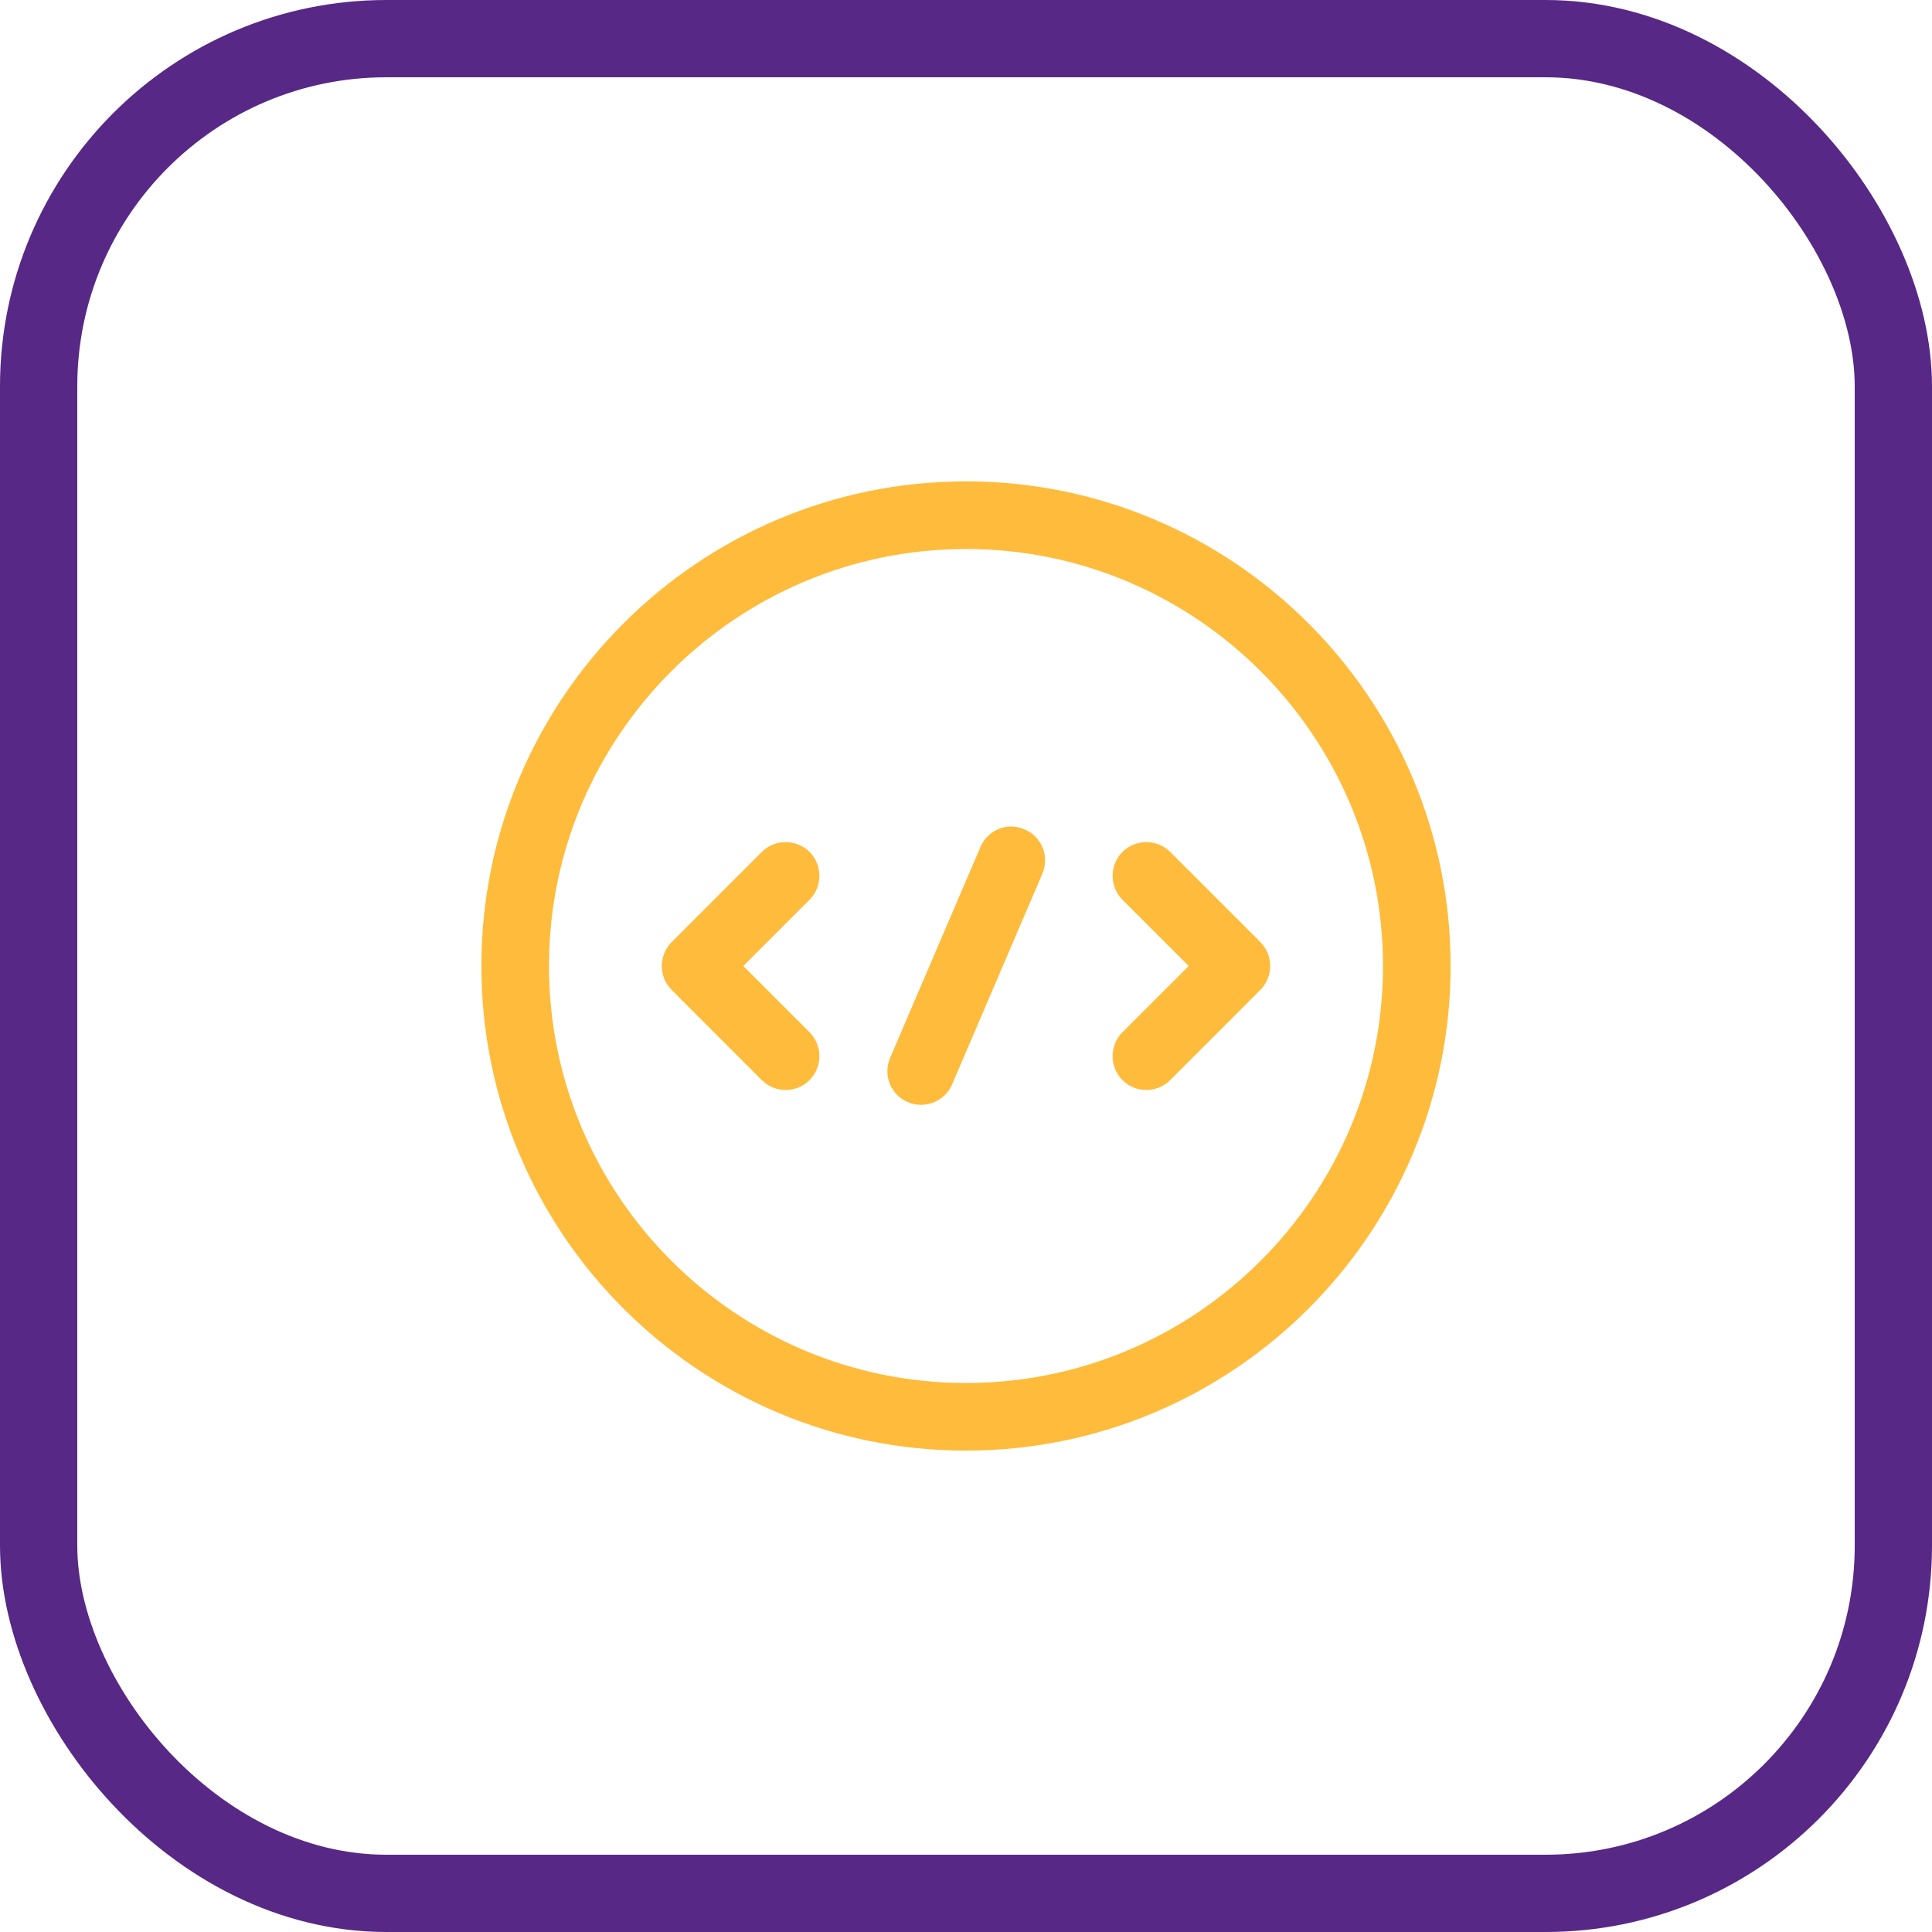
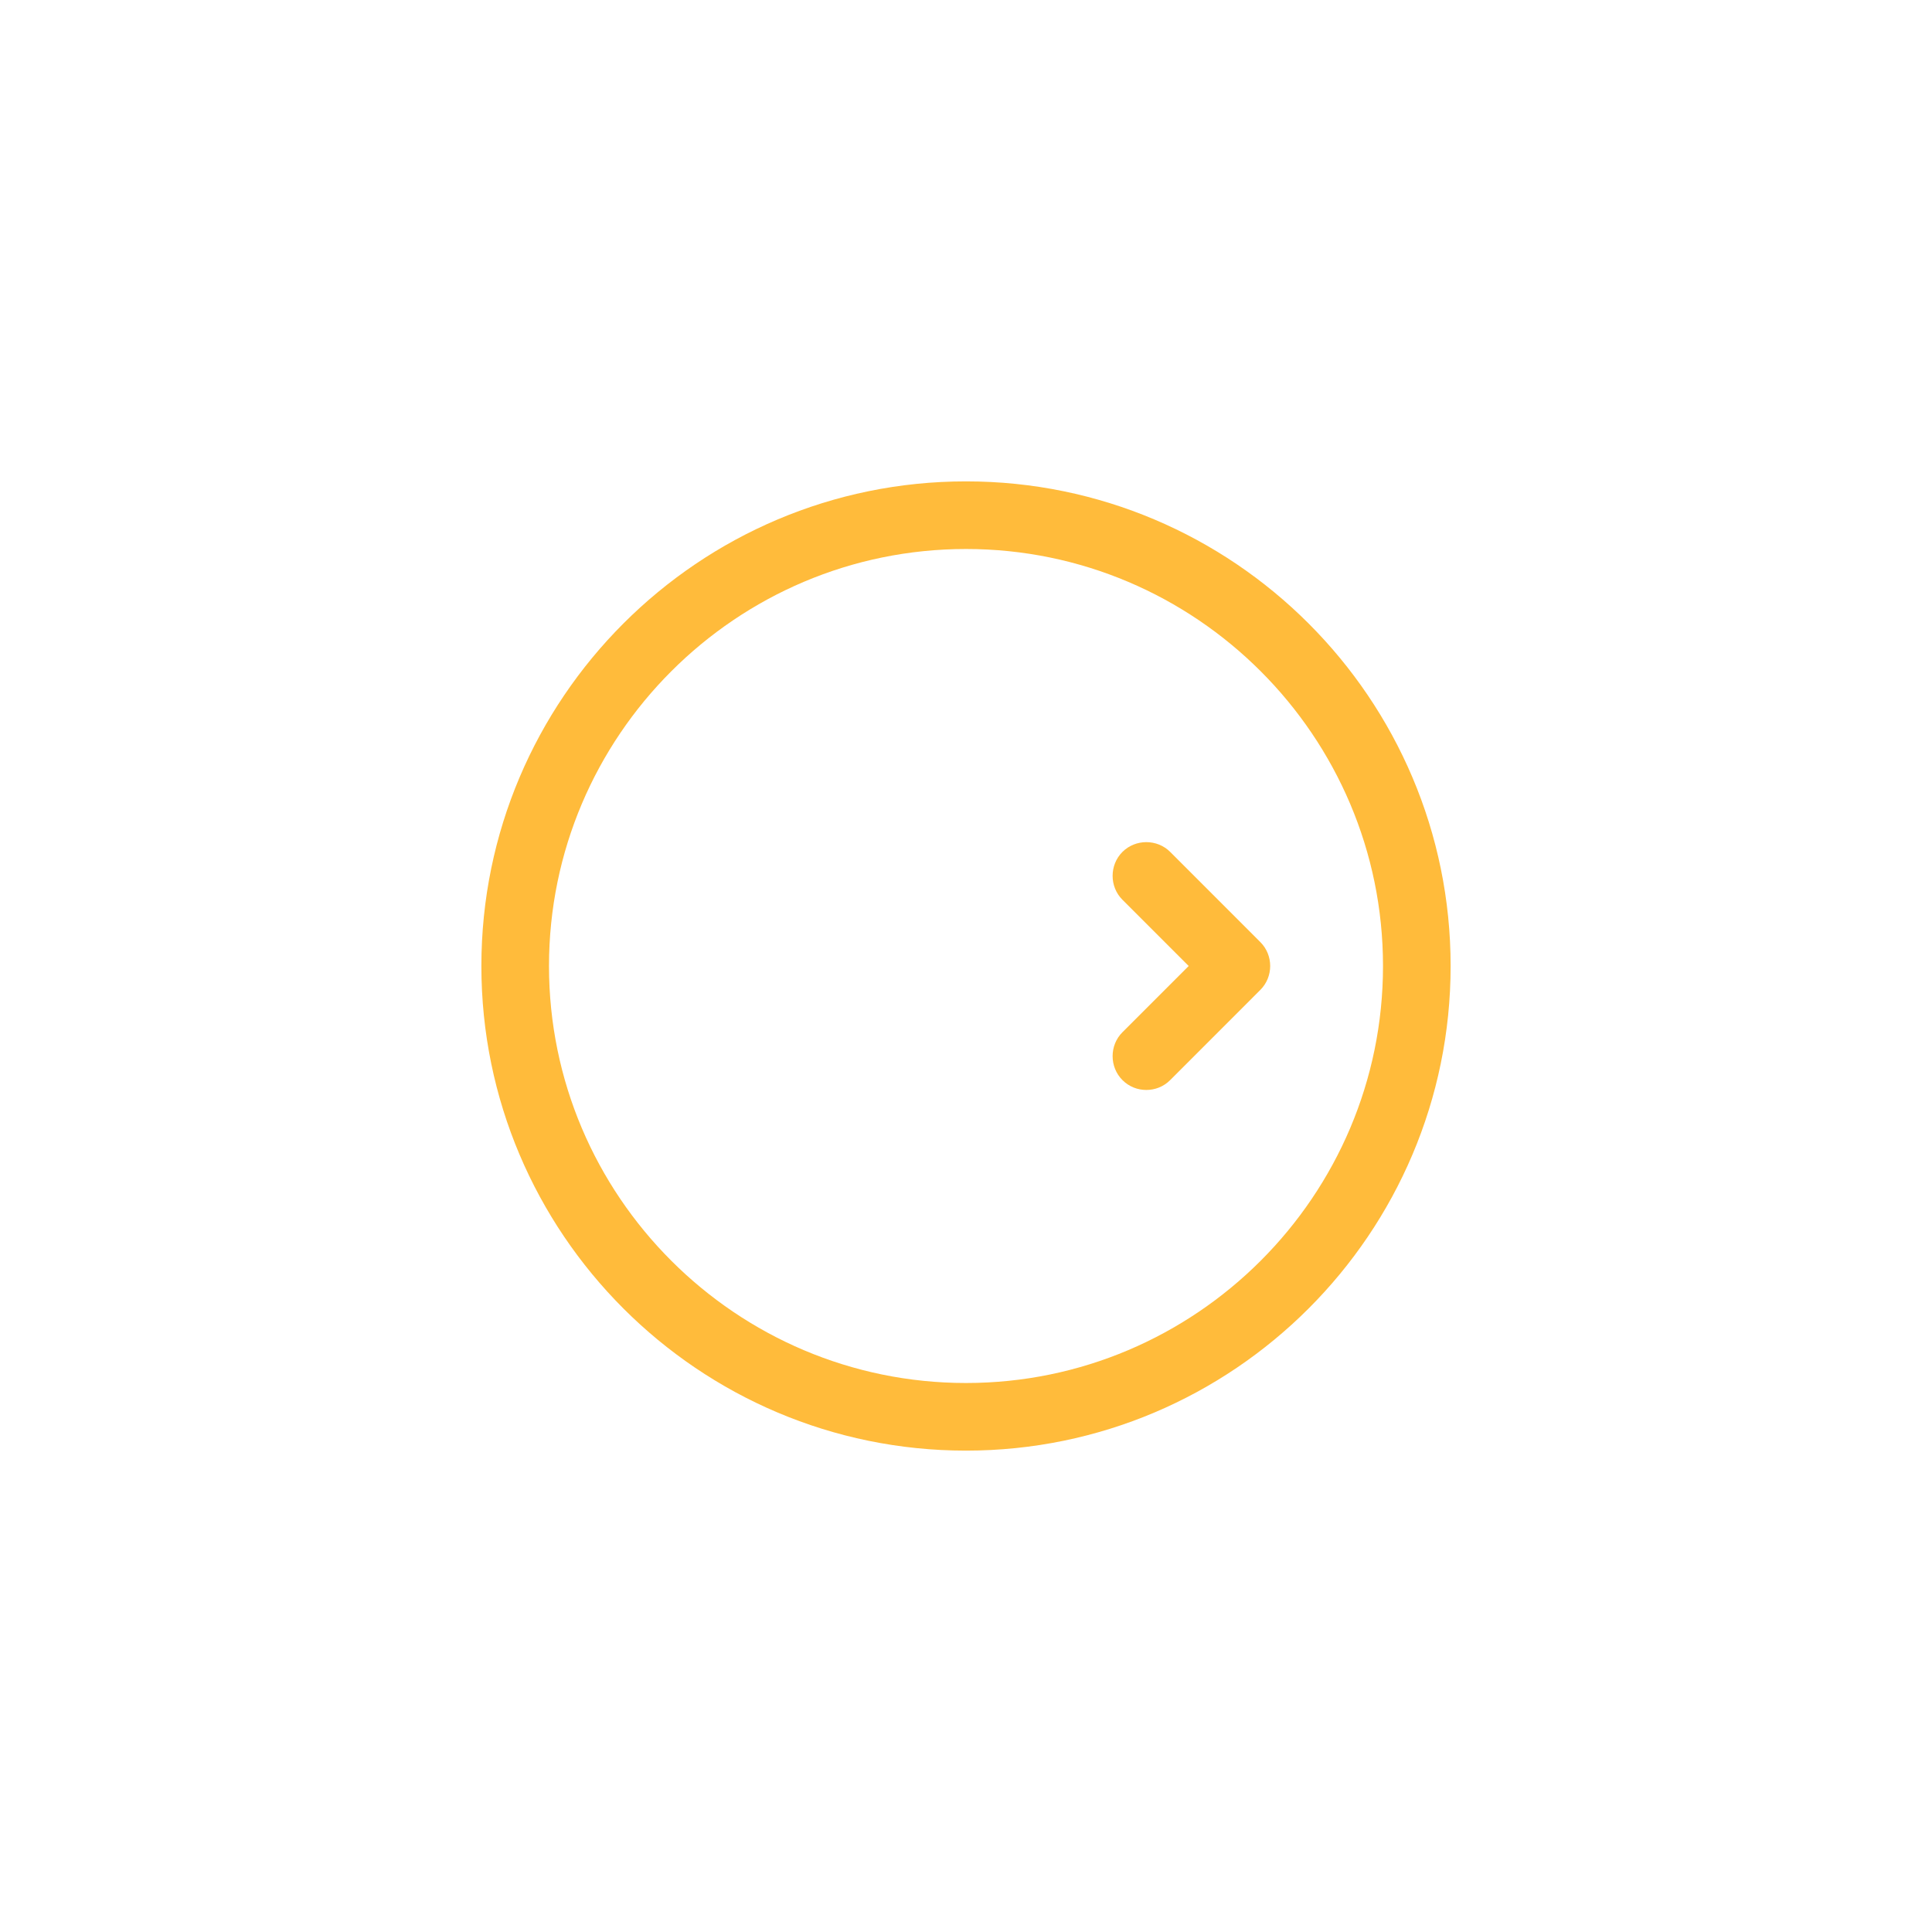
<svg xmlns="http://www.w3.org/2000/svg" fill="none" version="1.1" width="50" height="50" viewBox="0 0 50 50">
  <g>
    <g>
-       <rect x="1" y="1" width="48" height="48" rx="9" fill-opacity="0" stroke-opacity="1" stroke="#572886" fill="none" stroke-width="2" />
-     </g>
+       </g>
    <g>
      <g>
        <g>
          <g>
-             <path d="M20.333,28.208C20.112,28.208,19.89,28.127,19.715,27.952C19.715,27.952,17.382,25.618,17.382,25.618C17.043,25.28,17.043,24.72,17.382,24.382C17.382,24.382,19.715,22.048,19.715,22.048C20.053,21.71,20.613,21.71,20.952,22.048C21.29,22.387,21.29,22.947,20.952,23.285C20.952,23.285,19.237,25,19.237,25C19.237,25,20.952,26.715,20.952,26.715C21.29,27.053,21.29,27.613,20.952,27.952C20.777,28.127,20.555,28.208,20.333,28.208C20.333,28.208,20.333,28.208,20.333,28.208Z" fill="#FFBB3B" fill-opacity="1" />
-           </g>
+             </g>
          <g>
-             <path d="M29.667,28.208C29.445,28.208,29.223,28.127,29.048,27.952C28.71,27.613,28.71,27.053,29.048,26.715C29.048,26.715,30.763,25,30.763,25C30.763,25,29.048,23.285,29.048,23.285C28.71,22.947,28.71,22.387,29.048,22.048C29.387,21.71,29.947,21.71,30.285,22.048C30.285,22.048,32.618,24.382,32.618,24.382C32.957,24.72,32.957,25.28,32.618,25.618C32.618,25.618,30.285,27.952,30.285,27.952C30.11,28.127,29.888,28.208,29.667,28.208C29.667,28.208,29.667,28.208,29.667,28.208Z" fill="#FFBB3B" fill-opacity="1" />
+             <path d="M29.667,28.208C29.445,28.208,29.223,28.127,29.048,27.952C28.71,27.613,28.71,27.053,29.048,26.715C29.048,26.715,30.763,25,30.763,25C30.763,25,29.048,23.285,29.048,23.285C28.71,22.947,28.71,22.387,29.048,22.048C29.387,21.71,29.947,21.71,30.285,22.048C30.285,22.048,32.618,24.382,32.618,24.382C32.957,24.72,32.957,25.28,32.618,25.618C32.618,25.618,30.285,27.952,30.285,27.952C30.11,28.127,29.888,28.208,29.667,28.208Z" fill="#FFBB3B" fill-opacity="1" />
          </g>
          <g>
            <path d="M25,37.542C18.082,37.542,12.458,31.918,12.458,25C12.458,18.082,18.082,12.458,25,12.458C31.918,12.458,37.542,18.082,37.542,25C37.542,31.918,31.918,37.542,25,37.542C25,37.542,25,37.542,25,37.542ZM25,14.208C19.05,14.208,14.208,19.05,14.208,25C14.208,30.95,19.05,35.792,25,35.792C30.95,35.792,35.792,30.95,35.792,25C35.792,19.05,30.95,14.208,25,14.208C25,14.208,25,14.208,25,14.208Z" fill="#FFBB3B" fill-opacity="1" />
          </g>
          <g>
-             <path d="M23.834,28.593C23.717,28.593,23.6,28.57,23.495,28.523C23.052,28.337,22.842,27.824,23.04,27.369C23.04,27.369,25.374,21.92,25.374,21.92C25.56,21.477,26.074,21.267,26.517,21.465C26.96,21.652,27.17,22.165,26.972,22.62C26.972,22.62,24.639,28.068,24.639,28.068C24.499,28.395,24.172,28.593,23.834,28.593C23.834,28.593,23.834,28.593,23.834,28.593Z" fill="#FFBB3B" fill-opacity="1" />
-           </g>
+             </g>
          <g style="opacity:0;" />
        </g>
      </g>
    </g>
  </g>
</svg>